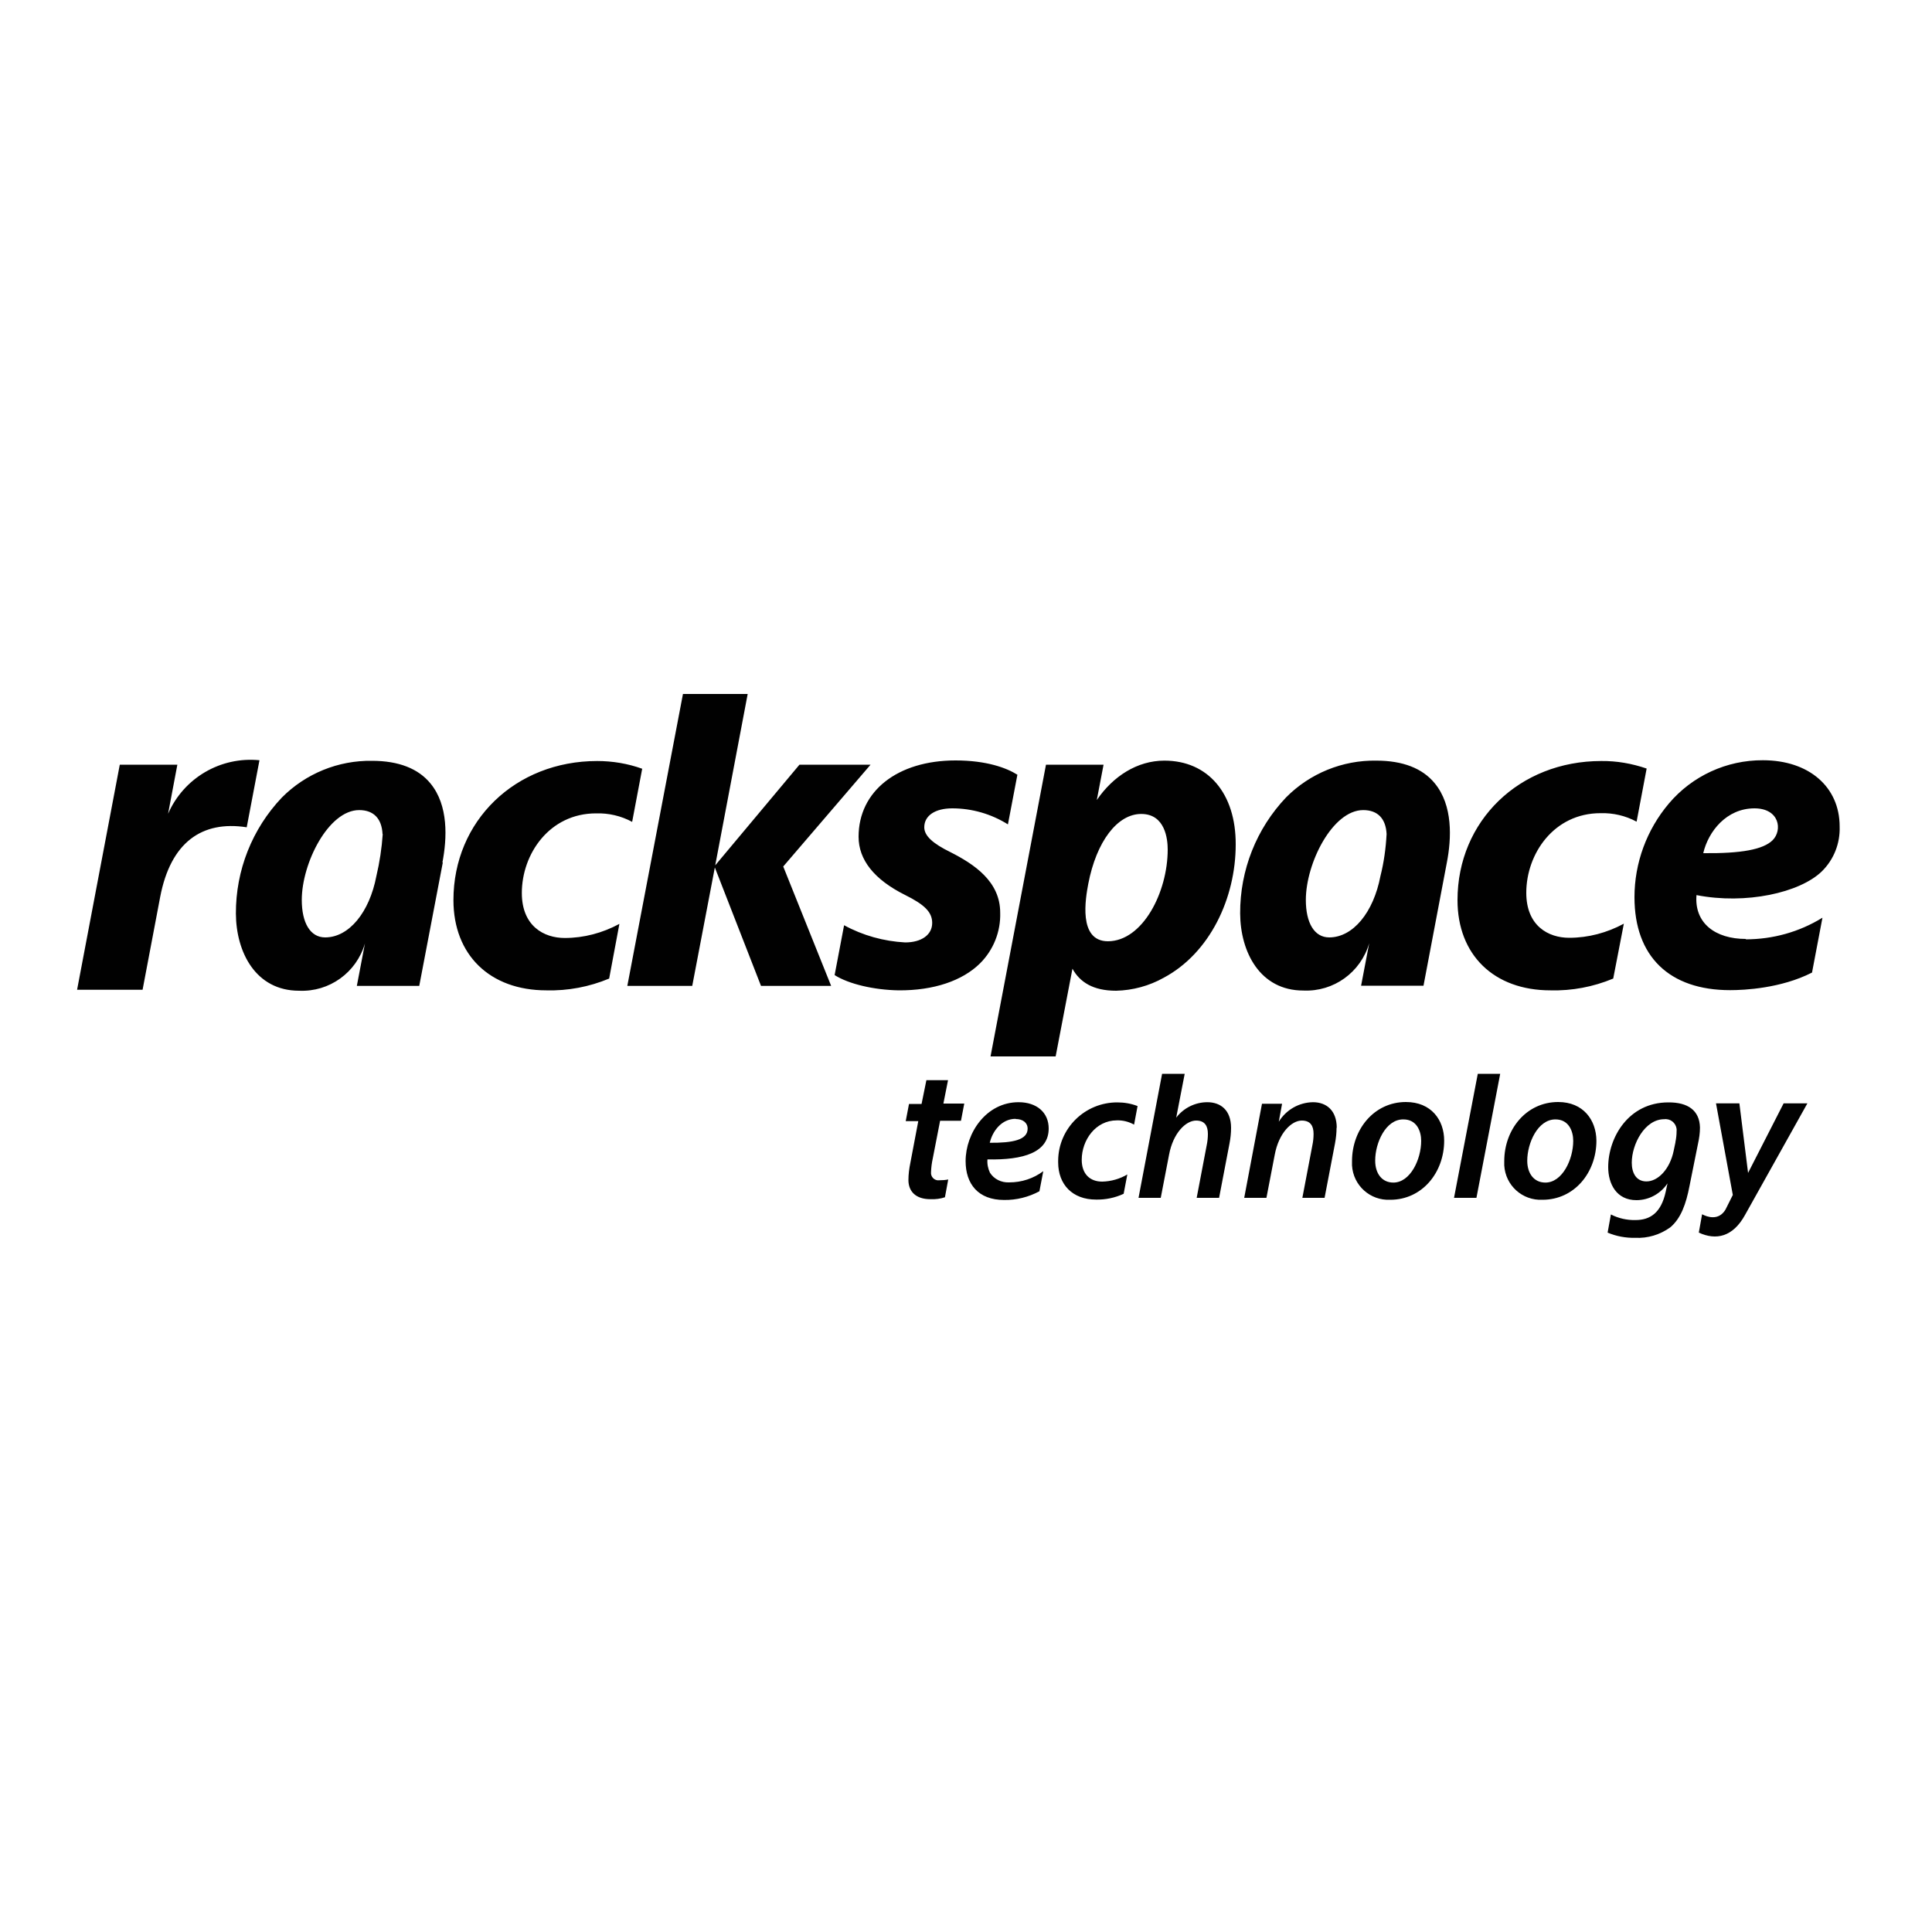
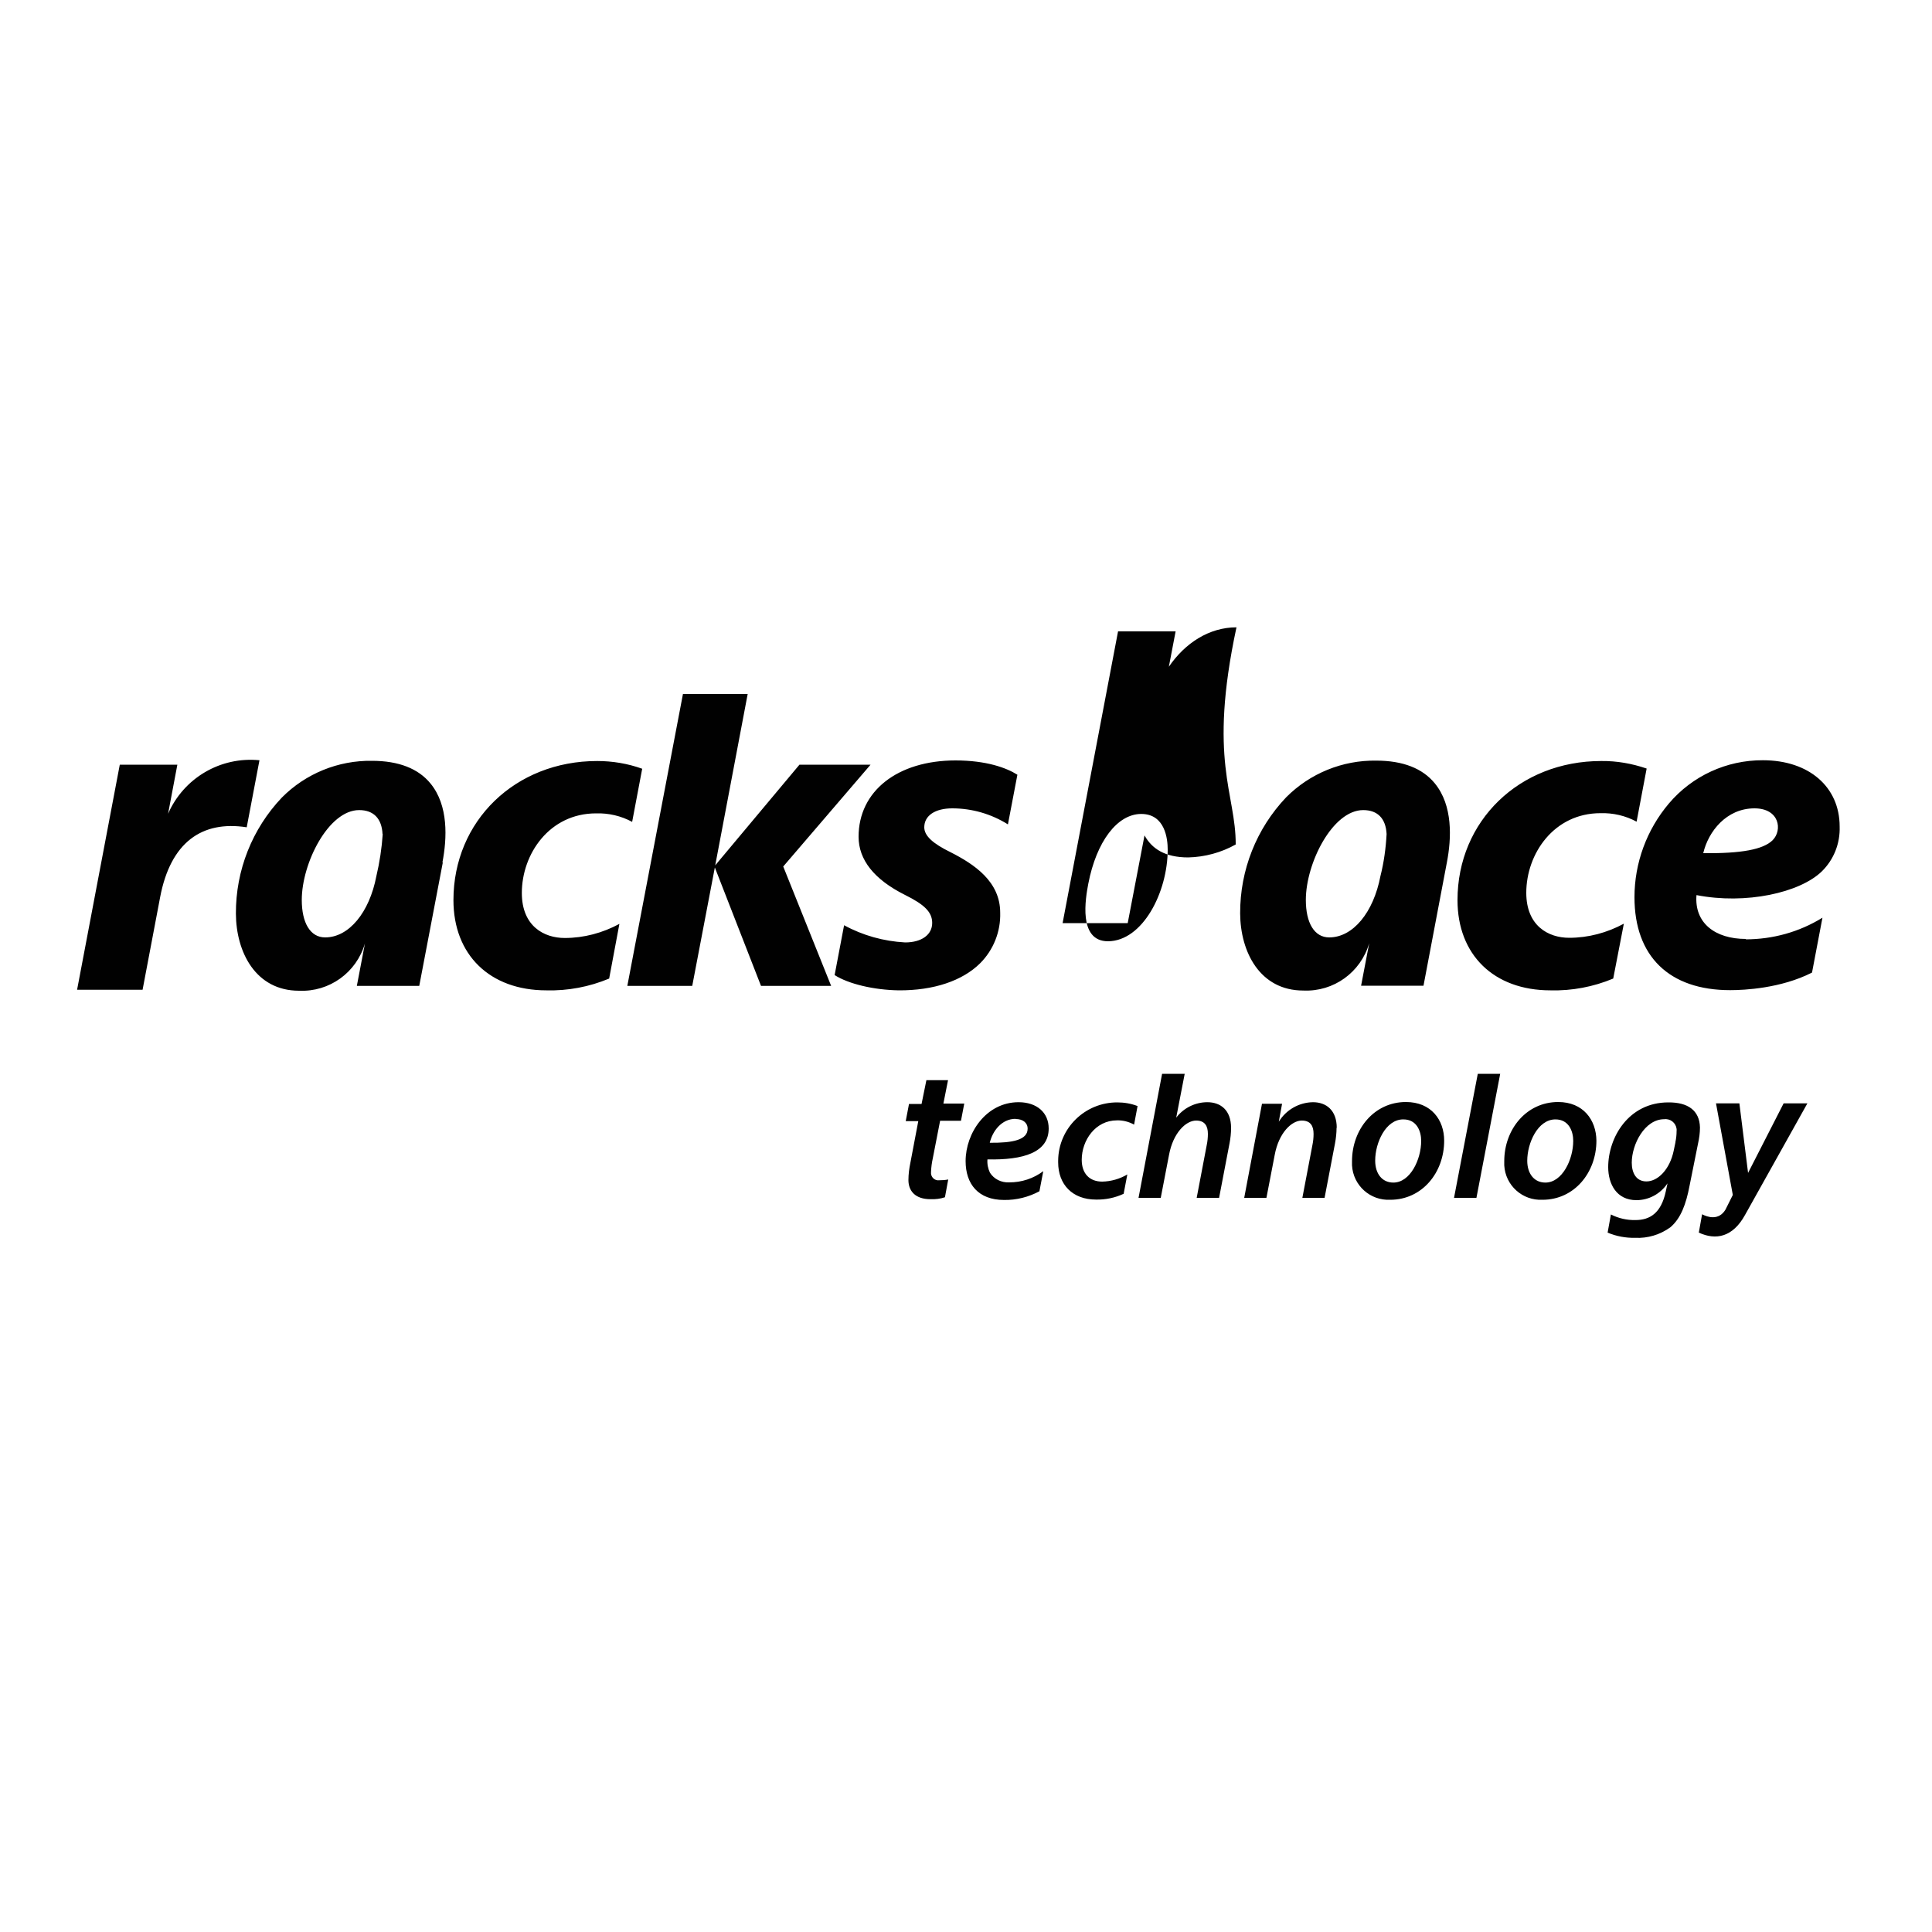
<svg xmlns="http://www.w3.org/2000/svg" version="1.1" id="Layer_1" x="0px" y="0px" viewBox="0 0 1000 1000" style="enable-background:new 0 0 1000 1000;" xml:space="preserve">
  <style type="text/css">
	.st0{fill:#010101;}
</style>
  <g>
-     <path class="st0" d="M517.7,472.4c0.3,9.8-3.5,19.3-10.4,26.2c-9.2,9.1-24.1,14.1-42.1,14c-12.9-0.2-26-3.3-33.2-7.9l4.9-25.8   c9.7,5.3,20.5,8.3,31.6,8.9c8.4,0,14-3.9,14-10.1c0-5.6-4-9.5-14.1-14.5c-16-8-24-18.2-24-30.1c0-23.6,20.1-39.5,50.2-39.5   c15.9,0,26.3,3.8,32,7.4l-4.9,25.7c-8.6-5.4-18.6-8.3-28.8-8.3c-8.8,0-14.5,3.7-14.5,9.8c0,4.4,4.4,8.4,13.6,12.9   C504.2,447.3,517.7,456.2,517.7,472.4L517.7,472.4z M309.1,393.9c-42.4,0-74.4,31-74.4,72c0,28.3,18.8,46.7,48.1,46.7   c11.1,0.3,22.2-1.8,32.5-6.1l5.3-28.3c-8.7,4.7-18.4,7.3-28.3,7.3c-10.7,0-22.2-6.1-22.2-23.3c0-20.2,14.3-41.2,38.4-41.2   c6.5-0.2,13,1.3,18.7,4.4l5.2-27.5C324.9,395.2,317,393.9,309.1,393.9z M903.5,486.2c14.1,0,27.8-3.8,39.8-11.2l-5.4,28.4   c-16.1,8.2-35.1,9.1-42.4,9.1c-31.5,0-49.5-17.5-49.5-48.1c0-17.7,6.3-34.9,17.8-48.5c12.1-14.3,29.9-22.5,48.7-22.4   c23.8,0,39.7,13.8,39.7,34.3c0.3,8.7-3,17.1-9.2,23.2c-11.4,11.1-39.4,17.3-64.9,12.3c-1.2,14.4,9.6,22.7,25.6,22.7L903.5,486.2z    M881.6,441.6c19.8,0.2,31-1.9,35.9-6.7c5.2-5.2,3.6-16.5-9.4-16.5C893.6,418.4,884.2,430.4,881.6,441.6L881.6,441.6z M828.8,393.9   c-42.4,0-74.4,31-74.4,72c0,28.3,18.8,46.7,48.1,46.7c11.1,0.3,22.2-1.8,32.5-6.1l5.5-28.4c-8.7,4.7-18.4,7.3-28.3,7.3   c-10.7,0-22.2-6.1-22.2-23.3c0-20.2,14.3-41.2,38.4-41.2c6.5-0.2,13,1.3,18.7,4.4l5.2-27.5C844.7,395.2,836.8,393.8,828.8,393.9   L828.8,393.9z M748.9,446.4l-12.1,63.8h-32.3l4.2-22c-4.4,15.1-18.4,25.2-34.1,24.5c-22.5,0-32.6-20-32.7-39.9   c-0.1-22.4,8.4-43.9,23.8-60.1c12.3-12.4,29.2-19.3,46.7-19c13.7,0,23.9,4,30.2,11.7C752.1,416.9,751.3,434,748.9,446.4   L748.9,446.4z M717.7,431.7c-0.4-8-4.6-12.4-12.1-12.4c-15.9,0-29.7,27.5-29.7,46.5c0,11.9,4.4,19.4,12.1,19.4   c12.3,0,22.9-12.9,26.5-31.7C716.3,446.4,717.3,439.1,717.7,431.7L717.7,431.7z M229.2,446.4L217,510.3h-32.3l4.2-22   c-4.4,15.1-18.4,25.2-34.1,24.5c-22.5,0-32.6-20-32.7-39.9c-0.1-22.4,8.4-43.9,23.8-60.1c12.3-12.4,29.2-19.3,46.7-19   c13.7,0,23.9,4,30.2,11.7c9.4,11.4,8.6,28.4,6.2,40.9L229.2,446.4z M198,431.7c-0.4-8-4.6-12.4-12.1-12.4   c-15.9,0-29.7,27.5-29.7,46.5c0,11.9,4.4,19.4,12.1,19.4c12.3,0,22.9-12.9,26.5-31.7c1.7-7.2,2.8-14.5,3.3-21.8H198z M639.6,437.1   c0,27.7-13.3,56.2-37.3,69c-7.5,4.2-16,6.5-24.6,6.7c-12,0-18.8-4.5-22.6-11.4l-8.7,45.4h-33.7l28.7-151h29.8l-3.5,18.3   c8.4-12.3,20.9-20.4,35-20.4C625.2,393.7,639.7,410.6,639.6,437.1L639.6,437.1z M604.4,439.7c0-5.4-1.3-18.4-13.7-18.4   c-12.4,0-23.2,14.3-27.4,36.1c-1.4,7.4-5.4,29.8,10.2,29.8C591.4,487.1,604.4,461.9,604.4,439.7L604.4,439.7z M87,421.2l4.8-25.4   H62L39.9,512.3h33.9l9.1-48c5.4-28.3,21.6-39.7,44.8-36.1l6.6-34.7C114.1,391.5,95.1,402.7,87,421.2L87,421.2z M358.3,510.3   L370,449l23.9,61.3h36.3l-24.8-61.8l45.2-52.7h-36.8l-43.6,52.1l16.8-88.7h-33.5l-28.8,151.1H358.3z M747.5,590.4   c0,16.5-11.4,30.6-27.9,30.6c-10.4,0.5-19.2-7.4-19.8-17.8c0-0.7,0-1.4,0-2.2c0-16.4,11.4-30.6,27.9-30.6   C740.8,570.4,747.5,579.7,747.5,590.4L747.5,590.4z M711.8,600.8c0,6.6,3.5,11.3,9.4,11.3c8.7,0,14.4-11.9,14.4-21.6   c0-5-2.3-11.1-9.2-11.1c-9.2-0.1-14.6,12.2-14.6,21.2L711.8,600.8z M826.3,590.4c0,16.5-11.4,30.6-27.9,30.6   c-10.4,0.5-19.2-7.4-19.8-17.8c0-0.7,0-1.4,0-2.2c0-16.4,11.4-30.6,27.9-30.6C819.5,570.4,826.2,579.7,826.3,590.4L826.3,590.4z    M790.5,600.8c0,6.6,3.5,11.3,9.4,11.3c8.7,0,14.4-11.9,14.4-21.6c0-5-2.3-11.1-9.2-11.1C795.9,579.4,790.5,591.7,790.5,600.8   L790.5,600.8z M764.9,555.8L752.6,620h11.6l12.3-64.2H764.9z M578.4,570.6c-16.8-0.1-30.6,13.4-30.7,30.2c0,0,0,0,0,0   c0,0.3,0,0.6,0,0.8c0,11.5,7.4,19.3,19.6,19.3c4.9,0.1,9.8-0.9,14.3-3l1.9-10c-3.9,2.3-8.4,3.6-13,3.7c-6.5,0-10.6-4.1-10.6-11.3   c0-10.1,7.1-20.4,18.2-20.4c3.1-0.1,6.2,0.7,8.9,2.2l1.8-9.6C585.5,571.2,581.9,570.6,578.4,570.6L578.4,570.6z M512.4,607   c-1-2.1-1.5-4.5-1.3-6.9c18.7,0.4,31.7-3.6,31.7-16c0-8.2-6.1-13.6-15.6-13.6c-16.7,0-27.4,15.9-27.4,30.5   c0,11.8,6.5,20.1,19.9,20.1c6.4,0.1,12.7-1.5,18.3-4.5l2-10.4c-5.1,3.8-11.2,5.8-17.6,5.8C518.3,612.2,514.5,610.3,512.4,607   L512.4,607z M525.7,579.2c3.7,0,6.2,1.9,6.2,5c0,5.8-7.6,7.4-19.6,7.3c1.4-6,6.1-12.4,13.4-12.4L525.7,579.2z M691.9,583.8   c0-9.1-5.4-13.3-12.3-13.3c-7.2,0.1-13.9,3.9-17.7,10.1l1.7-9.3h-10.4L644,620h11.5l4.3-22.3c2.1-11.3,8.7-17.7,14-17.7   c4.6,0,6.1,2.9,6.1,6.9c0,1.9-0.2,3.9-0.6,5.8l-5.2,27.3h11.5l5.4-28.2c0.5-2.7,0.8-5.4,0.8-8.1L691.9,583.8z M624.9,570.5   c-6.3,0-12.3,3-16.1,8l4.4-22.7h-11.7L589.3,620h11.5l4.3-22.3c2.1-11.3,8.7-17.7,14-17.7c4.6,0,6.1,2.9,6.1,6.9   c0,1.9-0.2,3.9-0.6,5.8l-5.2,27.3H631l5.4-28.2c0.5-2.6,0.8-5.3,0.8-8C637.2,574.6,631.8,570.5,624.9,570.5L624.9,570.5z    M490.7,559.1h-11.2l-2.5,12.3h-6.5l-1.7,8.9h6.5l-4.1,21.6c-0.6,2.9-1,5.9-1,8.9c0,5.6,3.5,9.9,11.4,9.9c2.6,0.1,5.1-0.2,7.5-1   l0,0l1.7-9.2c-1.5,0.3-3.1,0.4-4.6,0.4c-2.1,0.3-4-1.2-4.3-3.3c0-0.4,0-0.7,0-1.1c0.1-2.3,0.4-4.7,0.9-6.9l3.8-19.5h10.8l1.7-8.9   h-10.8L490.7,559.1z M879.3,638c8.9,4.1,17.6,2.3,23.9-9.1l0,0l32.3-57.8h-12.3l-18.4,36l-4.5-36h-12.1l8.7,47.4l-3.8,7.6   c-3.5,5.8-9.3,3.9-12.1,2.4L879.3,638z M863.5,570.6c-20.6,0-31.1,18.2-31.1,33.5c0,8.7,4.3,17.1,14.6,17.1   c6.5,0,12.5-3.3,16.1-8.7l-0.9,4.2c-2.4,11.2-8.2,14.8-15.7,14.8c-4.4,0.1-8.8-0.9-12.7-2.9l-1.7,9.4c4.5,1.9,9.4,2.8,14.3,2.7   c6.5,0.3,12.8-1.6,18.1-5.4c5.5-4.6,8.2-12.1,10-21.5l4.4-21.9c0.6-2.7,1-5.5,1-8.3C879.7,574.8,873.7,570.5,863.5,570.6   L863.5,570.6z M867.2,591.3l-0.9,4.3c-2,9.7-8.2,15.9-14.1,15.9c-5.4,0-7.6-4.5-7.6-9.7c0-9.5,6.7-22.5,16.8-22.5   c3.2-0.4,6,1.9,6.4,5c0,0.4,0.1,0.7,0,1.1c0,1.9-0.2,3.8-0.6,5.7L867.2,591.3z" />
+     <path class="st0" d="M517.7,472.4c0.3,9.8-3.5,19.3-10.4,26.2c-9.2,9.1-24.1,14.1-42.1,14c-12.9-0.2-26-3.3-33.2-7.9l4.9-25.8   c9.7,5.3,20.5,8.3,31.6,8.9c8.4,0,14-3.9,14-10.1c0-5.6-4-9.5-14.1-14.5c-16-8-24-18.2-24-30.1c0-23.6,20.1-39.5,50.2-39.5   c15.9,0,26.3,3.8,32,7.4l-4.9,25.7c-8.6-5.4-18.6-8.3-28.8-8.3c-8.8,0-14.5,3.7-14.5,9.8c0,4.4,4.4,8.4,13.6,12.9   C504.2,447.3,517.7,456.2,517.7,472.4L517.7,472.4z M309.1,393.9c-42.4,0-74.4,31-74.4,72c0,28.3,18.8,46.7,48.1,46.7   c11.1,0.3,22.2-1.8,32.5-6.1l5.3-28.3c-8.7,4.7-18.4,7.3-28.3,7.3c-10.7,0-22.2-6.1-22.2-23.3c0-20.2,14.3-41.2,38.4-41.2   c6.5-0.2,13,1.3,18.7,4.4l5.2-27.5C324.9,395.2,317,393.9,309.1,393.9z M903.5,486.2c14.1,0,27.8-3.8,39.8-11.2l-5.4,28.4   c-16.1,8.2-35.1,9.1-42.4,9.1c-31.5,0-49.5-17.5-49.5-48.1c0-17.7,6.3-34.9,17.8-48.5c12.1-14.3,29.9-22.5,48.7-22.4   c23.8,0,39.7,13.8,39.7,34.3c0.3,8.7-3,17.1-9.2,23.2c-11.4,11.1-39.4,17.3-64.9,12.3c-1.2,14.4,9.6,22.7,25.6,22.7L903.5,486.2z    M881.6,441.6c19.8,0.2,31-1.9,35.9-6.7c5.2-5.2,3.6-16.5-9.4-16.5C893.6,418.4,884.2,430.4,881.6,441.6L881.6,441.6z M828.8,393.9   c-42.4,0-74.4,31-74.4,72c0,28.3,18.8,46.7,48.1,46.7c11.1,0.3,22.2-1.8,32.5-6.1l5.5-28.4c-8.7,4.7-18.4,7.3-28.3,7.3   c-10.7,0-22.2-6.1-22.2-23.3c0-20.2,14.3-41.2,38.4-41.2c6.5-0.2,13,1.3,18.7,4.4l5.2-27.5C844.7,395.2,836.8,393.8,828.8,393.9   L828.8,393.9z M748.9,446.4l-12.1,63.8h-32.3l4.2-22c-4.4,15.1-18.4,25.2-34.1,24.5c-22.5,0-32.6-20-32.7-39.9   c-0.1-22.4,8.4-43.9,23.8-60.1c12.3-12.4,29.2-19.3,46.7-19c13.7,0,23.9,4,30.2,11.7C752.1,416.9,751.3,434,748.9,446.4   L748.9,446.4z M717.7,431.7c-0.4-8-4.6-12.4-12.1-12.4c-15.9,0-29.7,27.5-29.7,46.5c0,11.9,4.4,19.4,12.1,19.4   c12.3,0,22.9-12.9,26.5-31.7C716.3,446.4,717.3,439.1,717.7,431.7L717.7,431.7z M229.2,446.4L217,510.3h-32.3l4.2-22   c-4.4,15.1-18.4,25.2-34.1,24.5c-22.5,0-32.6-20-32.7-39.9c-0.1-22.4,8.4-43.9,23.8-60.1c12.3-12.4,29.2-19.3,46.7-19   c13.7,0,23.9,4,30.2,11.7c9.4,11.4,8.6,28.4,6.2,40.9L229.2,446.4z M198,431.7c-0.4-8-4.6-12.4-12.1-12.4   c-15.9,0-29.7,27.5-29.7,46.5c0,11.9,4.4,19.4,12.1,19.4c12.3,0,22.9-12.9,26.5-31.7c1.7-7.2,2.8-14.5,3.3-21.8H198z M639.6,437.1   c-7.5,4.2-16,6.5-24.6,6.7c-12,0-18.8-4.5-22.6-11.4l-8.7,45.4h-33.7l28.7-151h29.8l-3.5,18.3   c8.4-12.3,20.9-20.4,35-20.4C625.2,393.7,639.7,410.6,639.6,437.1L639.6,437.1z M604.4,439.7c0-5.4-1.3-18.4-13.7-18.4   c-12.4,0-23.2,14.3-27.4,36.1c-1.4,7.4-5.4,29.8,10.2,29.8C591.4,487.1,604.4,461.9,604.4,439.7L604.4,439.7z M87,421.2l4.8-25.4   H62L39.9,512.3h33.9l9.1-48c5.4-28.3,21.6-39.7,44.8-36.1l6.6-34.7C114.1,391.5,95.1,402.7,87,421.2L87,421.2z M358.3,510.3   L370,449l23.9,61.3h36.3l-24.8-61.8l45.2-52.7h-36.8l-43.6,52.1l16.8-88.7h-33.5l-28.8,151.1H358.3z M747.5,590.4   c0,16.5-11.4,30.6-27.9,30.6c-10.4,0.5-19.2-7.4-19.8-17.8c0-0.7,0-1.4,0-2.2c0-16.4,11.4-30.6,27.9-30.6   C740.8,570.4,747.5,579.7,747.5,590.4L747.5,590.4z M711.8,600.8c0,6.6,3.5,11.3,9.4,11.3c8.7,0,14.4-11.9,14.4-21.6   c0-5-2.3-11.1-9.2-11.1c-9.2-0.1-14.6,12.2-14.6,21.2L711.8,600.8z M826.3,590.4c0,16.5-11.4,30.6-27.9,30.6   c-10.4,0.5-19.2-7.4-19.8-17.8c0-0.7,0-1.4,0-2.2c0-16.4,11.4-30.6,27.9-30.6C819.5,570.4,826.2,579.7,826.3,590.4L826.3,590.4z    M790.5,600.8c0,6.6,3.5,11.3,9.4,11.3c8.7,0,14.4-11.9,14.4-21.6c0-5-2.3-11.1-9.2-11.1C795.9,579.4,790.5,591.7,790.5,600.8   L790.5,600.8z M764.9,555.8L752.6,620h11.6l12.3-64.2H764.9z M578.4,570.6c-16.8-0.1-30.6,13.4-30.7,30.2c0,0,0,0,0,0   c0,0.3,0,0.6,0,0.8c0,11.5,7.4,19.3,19.6,19.3c4.9,0.1,9.8-0.9,14.3-3l1.9-10c-3.9,2.3-8.4,3.6-13,3.7c-6.5,0-10.6-4.1-10.6-11.3   c0-10.1,7.1-20.4,18.2-20.4c3.1-0.1,6.2,0.7,8.9,2.2l1.8-9.6C585.5,571.2,581.9,570.6,578.4,570.6L578.4,570.6z M512.4,607   c-1-2.1-1.5-4.5-1.3-6.9c18.7,0.4,31.7-3.6,31.7-16c0-8.2-6.1-13.6-15.6-13.6c-16.7,0-27.4,15.9-27.4,30.5   c0,11.8,6.5,20.1,19.9,20.1c6.4,0.1,12.7-1.5,18.3-4.5l2-10.4c-5.1,3.8-11.2,5.8-17.6,5.8C518.3,612.2,514.5,610.3,512.4,607   L512.4,607z M525.7,579.2c3.7,0,6.2,1.9,6.2,5c0,5.8-7.6,7.4-19.6,7.3c1.4-6,6.1-12.4,13.4-12.4L525.7,579.2z M691.9,583.8   c0-9.1-5.4-13.3-12.3-13.3c-7.2,0.1-13.9,3.9-17.7,10.1l1.7-9.3h-10.4L644,620h11.5l4.3-22.3c2.1-11.3,8.7-17.7,14-17.7   c4.6,0,6.1,2.9,6.1,6.9c0,1.9-0.2,3.9-0.6,5.8l-5.2,27.3h11.5l5.4-28.2c0.5-2.7,0.8-5.4,0.8-8.1L691.9,583.8z M624.9,570.5   c-6.3,0-12.3,3-16.1,8l4.4-22.7h-11.7L589.3,620h11.5l4.3-22.3c2.1-11.3,8.7-17.7,14-17.7c4.6,0,6.1,2.9,6.1,6.9   c0,1.9-0.2,3.9-0.6,5.8l-5.2,27.3H631l5.4-28.2c0.5-2.6,0.8-5.3,0.8-8C637.2,574.6,631.8,570.5,624.9,570.5L624.9,570.5z    M490.7,559.1h-11.2l-2.5,12.3h-6.5l-1.7,8.9h6.5l-4.1,21.6c-0.6,2.9-1,5.9-1,8.9c0,5.6,3.5,9.9,11.4,9.9c2.6,0.1,5.1-0.2,7.5-1   l0,0l1.7-9.2c-1.5,0.3-3.1,0.4-4.6,0.4c-2.1,0.3-4-1.2-4.3-3.3c0-0.4,0-0.7,0-1.1c0.1-2.3,0.4-4.7,0.9-6.9l3.8-19.5h10.8l1.7-8.9   h-10.8L490.7,559.1z M879.3,638c8.9,4.1,17.6,2.3,23.9-9.1l0,0l32.3-57.8h-12.3l-18.4,36l-4.5-36h-12.1l8.7,47.4l-3.8,7.6   c-3.5,5.8-9.3,3.9-12.1,2.4L879.3,638z M863.5,570.6c-20.6,0-31.1,18.2-31.1,33.5c0,8.7,4.3,17.1,14.6,17.1   c6.5,0,12.5-3.3,16.1-8.7l-0.9,4.2c-2.4,11.2-8.2,14.8-15.7,14.8c-4.4,0.1-8.8-0.9-12.7-2.9l-1.7,9.4c4.5,1.9,9.4,2.8,14.3,2.7   c6.5,0.3,12.8-1.6,18.1-5.4c5.5-4.6,8.2-12.1,10-21.5l4.4-21.9c0.6-2.7,1-5.5,1-8.3C879.7,574.8,873.7,570.5,863.5,570.6   L863.5,570.6z M867.2,591.3l-0.9,4.3c-2,9.7-8.2,15.9-14.1,15.9c-5.4,0-7.6-4.5-7.6-9.7c0-9.5,6.7-22.5,16.8-22.5   c3.2-0.4,6,1.9,6.4,5c0,0.4,0.1,0.7,0,1.1c0,1.9-0.2,3.8-0.6,5.7L867.2,591.3z" />
  </g>
</svg>